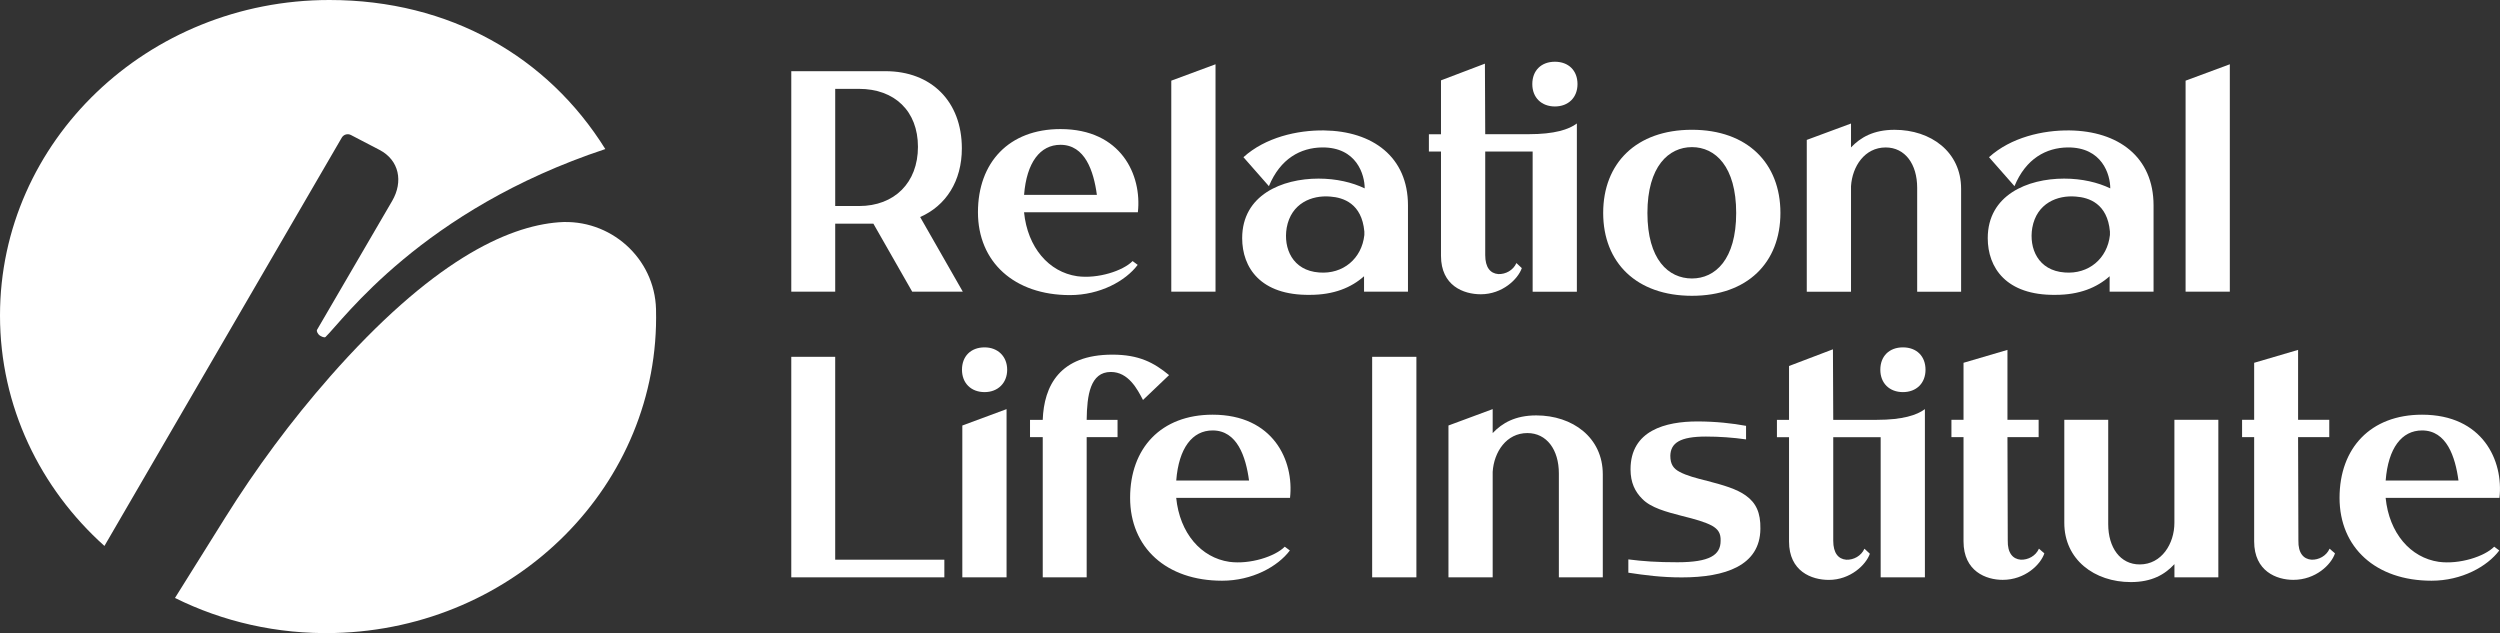
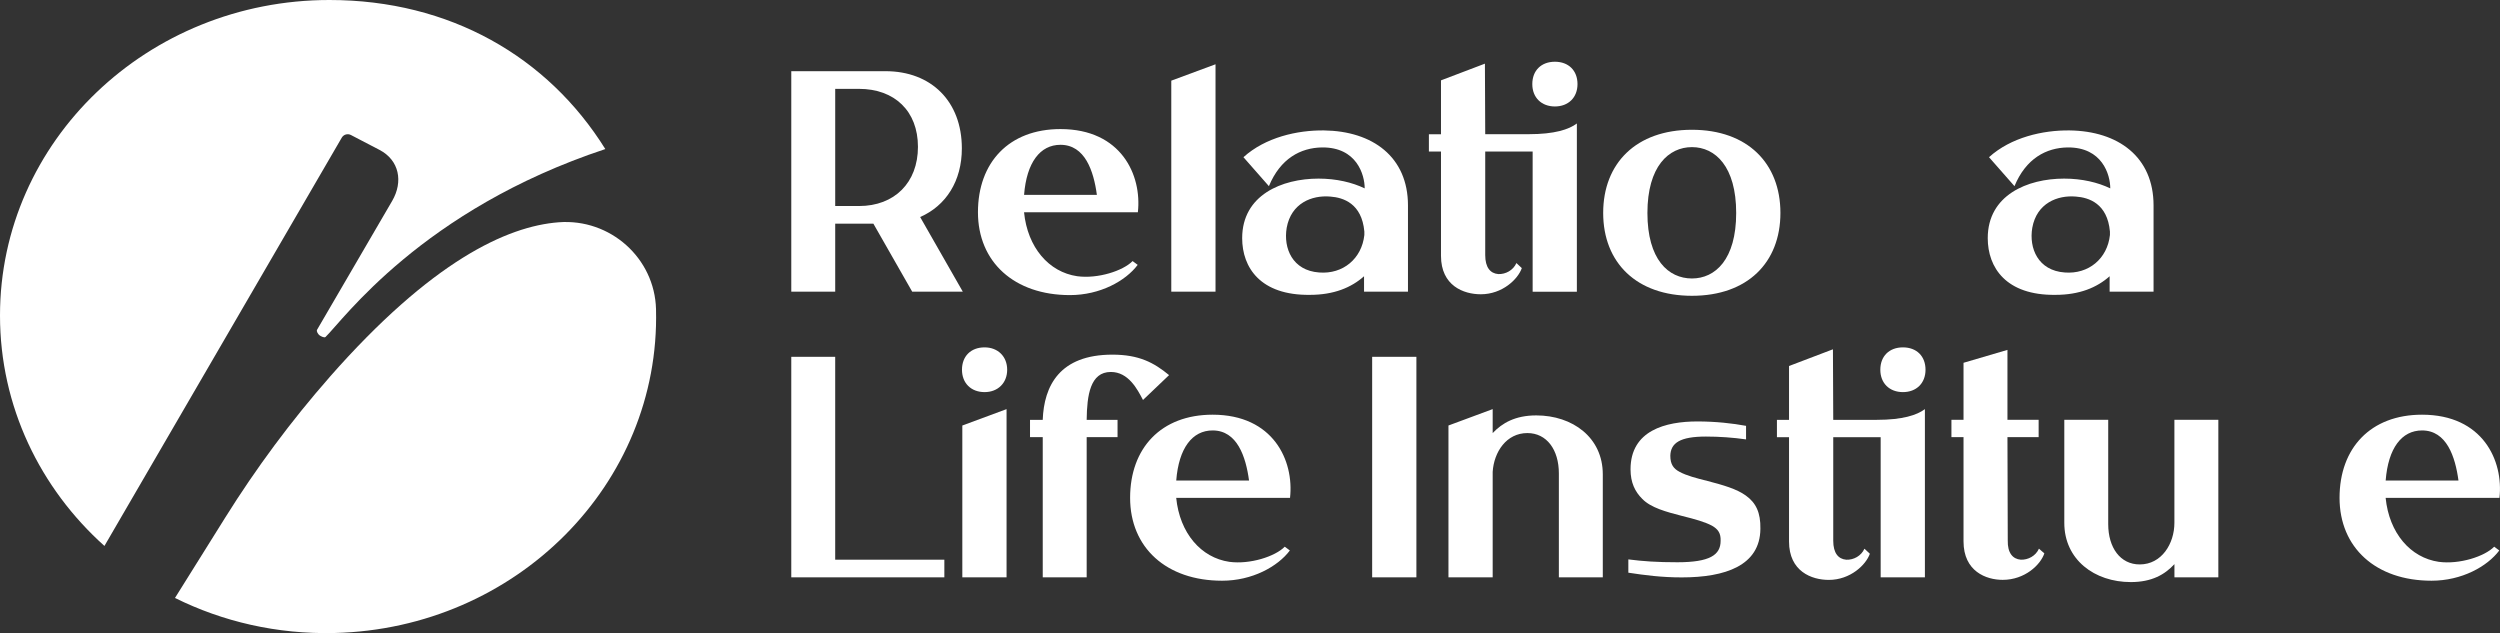
<svg xmlns="http://www.w3.org/2000/svg" width="154" height="39" viewBox="0 0 154 39" fill="none">
  <rect x="0" y="0" width="154" height="39" fill="#333333" stroke="none" />
  <g clip-path="url(#clip0_28089_25039)">
    <path d="M20.302 23.233C17.921 25.942 15.774 28.844 13.865 31.897L10.779 36.834C13.712 38.291 17.062 39.078 20.6 38.993C31.805 38.724 40.675 29.808 40.411 19.076C40.411 19.066 40.411 19.054 40.411 19.043C40.329 15.9 37.593 13.452 34.423 13.692C31.216 13.934 26.567 16.104 20.3 23.232" fill="white" />
    <path d="M21.058 8.471C21.173 8.282 21.418 8.213 21.616 8.316L23.375 9.232C24.597 9.868 24.847 11.191 24.158 12.376L19.531 20.313C19.477 20.405 19.595 20.594 19.684 20.656C19.767 20.715 19.979 20.826 20.052 20.758C21.131 19.72 25.975 12.932 37.287 9.182C33.746 3.498 27.709 0 20.293 0C9.085 0 0 8.701 0 19.435C0 25.035 2.475 30.084 6.433 33.63L21.058 8.471Z" fill="white" />
    <path d="M54.545 4.385C57.368 4.385 59.25 6.247 59.25 9.14C59.25 11.159 58.269 12.672 56.681 13.369L59.309 17.968H56.192L53.8 13.777H51.449V17.968H48.743V4.385H54.545ZM51.449 5.472V12.691H52.919C55.095 12.691 56.546 11.255 56.546 9.044C56.546 6.833 55.095 5.474 52.919 5.474H51.449V5.472Z" fill="white" />
    <path d="M74.876 17.968H72.151V4.969L74.876 3.959V17.968Z" fill="white" />
    <path d="M76.596 9.683C77.948 8.46 79.909 8.015 81.556 8.034C84.555 8.073 86.731 9.664 86.731 12.652V17.968H84.025V17.017C83.241 17.716 82.163 18.163 80.693 18.163C77.635 18.202 76.518 16.474 76.518 14.67C76.518 12.012 78.968 11.002 81.222 11.002C82.321 11.002 83.3 11.236 84.065 11.604C84.065 10.769 83.576 9.061 81.438 9.082C80.124 9.101 78.869 9.76 78.165 11.468L76.596 9.683ZM84.044 14.263C83.888 12.536 82.751 12.167 81.946 12.109C80.809 12.011 79.536 12.516 79.261 14.029C79.046 15.29 79.614 16.668 81.261 16.785C82.731 16.902 83.886 15.931 84.044 14.476V14.263Z" fill="white" />
    <path d="M94.174 8.266C95.763 8.266 96.644 7.976 97.135 7.606V17.969H94.411V9.334H91.49V15.718C91.49 16.474 91.804 16.843 92.293 16.883C92.745 16.902 93.215 16.649 93.411 16.204L93.744 16.515C93.51 17.194 92.548 18.127 91.216 18.127C90.157 18.127 88.765 17.603 88.765 15.759V9.336H88.02V8.269H88.765V4.95L91.471 3.921L91.49 8.268H94.174V8.266ZM94.39 5.181C94.39 4.346 94.938 3.803 95.782 3.803C96.625 3.803 97.174 4.346 97.174 5.181C97.174 6.015 96.604 6.558 95.782 6.558C94.959 6.558 94.39 6.015 94.39 5.181Z" fill="white" />
    <path d="M104.224 7.994C107.635 7.994 109.674 10.05 109.674 13.117C109.674 16.183 107.635 18.221 104.224 18.221C100.814 18.221 98.756 16.183 98.756 13.117C98.756 10.05 100.795 7.994 104.224 7.994ZM104.224 17.154C105.656 17.154 106.949 15.989 106.949 13.119C106.949 10.248 105.656 9.063 104.224 9.063C102.793 9.063 101.481 10.246 101.481 13.119C101.481 15.991 102.775 17.154 104.224 17.154Z" fill="white" />
-     <path d="M114.022 7.607V9.081C114.61 8.461 115.413 7.996 116.706 7.996C118.942 7.996 120.804 9.355 120.804 11.624V17.97H118.098V11.567C118.098 10.112 117.354 9.083 116.158 9.083C114.865 9.083 114.1 10.248 114.022 11.471V17.972H111.297V8.618L114.022 7.609V7.607Z" fill="white" />
    <path d="M122.523 9.683C123.875 8.46 125.836 8.015 127.483 8.034C130.482 8.073 132.659 9.664 132.659 12.652V17.968H129.953V17.017C129.169 17.716 128.091 18.163 126.621 18.163C123.563 18.202 122.445 16.474 122.445 14.67C122.445 12.012 124.896 11.002 127.15 11.002C128.249 11.002 129.228 11.236 129.993 11.604C129.993 10.769 129.504 9.061 127.365 9.082C126.052 9.101 124.797 9.76 124.092 11.468L122.523 9.683ZM129.972 14.263C129.816 12.536 128.679 12.167 127.874 12.109C126.737 12.011 125.463 12.516 125.189 14.029C124.974 15.29 125.541 16.668 127.188 16.785C128.658 16.902 129.816 15.931 129.972 14.476V14.263Z" fill="white" />
-     <path d="M137.357 17.968H134.632V4.969L137.357 3.959V17.968Z" fill="white" />
    <path d="M51.448 21.98V34.477H58.172V35.564H48.743V21.98H51.448Z" fill="white" />
    <path d="M60.65 21.398C61.473 21.398 62.042 21.962 62.042 22.776C62.042 23.59 61.473 24.154 60.65 24.154C59.828 24.154 59.258 23.611 59.258 22.776C59.258 21.941 59.807 21.398 60.65 21.398ZM62.004 25.202V35.564H59.279V26.212L62.004 25.202Z" fill="white" />
    <path d="M63.447 25.862H64.232C64.31 23.766 65.271 21.846 68.525 21.846C70.153 21.846 71.073 22.33 72.015 23.107L70.408 24.639C70.056 23.96 69.506 22.913 68.428 22.913C67.154 22.913 66.958 24.349 66.939 25.862H68.841V26.929H66.939V35.565H64.233V26.929H63.449V25.862H63.447Z" fill="white" />
    <path d="M87.25 21.98H84.525V35.564H87.25V21.98Z" fill="white" />
    <path d="M91.949 25.201V26.677C92.538 26.055 93.341 25.589 94.634 25.589C96.869 25.589 98.732 26.948 98.732 29.218V35.564H96.026V29.161C96.026 27.706 95.281 26.677 94.086 26.677C92.793 26.677 92.027 27.842 91.949 29.063V35.564H89.225V26.211L91.949 25.201Z" fill="white" />
    <path d="M115.613 25.862C117.201 25.862 118.083 25.571 118.574 25.202V35.564H115.849V26.93H112.928V33.314C112.928 34.07 113.242 34.439 113.732 34.479C114.183 34.498 114.653 34.245 114.849 33.8L115.183 34.111C114.948 34.789 113.987 35.722 112.654 35.722C111.595 35.722 110.204 35.198 110.204 33.355V26.932H109.459V25.865H110.204V22.546L112.909 21.517L112.928 25.863H115.613V25.862ZM115.828 22.776C115.828 21.941 116.377 21.398 117.22 21.398C118.064 21.398 118.612 21.941 118.612 22.776C118.612 23.611 118.043 24.154 117.22 24.154C116.397 24.154 115.828 23.611 115.828 22.776Z" fill="white" />
    <path d="M124.481 34.477C124.932 34.495 125.403 34.245 125.599 33.798L125.932 34.088C125.698 34.788 124.736 35.719 123.364 35.719C122.345 35.719 120.953 35.195 120.953 33.351V26.928H120.208V25.861H120.953V22.348L123.659 21.553V25.861H125.58V26.928H123.659L123.678 33.293C123.659 34.069 123.992 34.439 124.481 34.477Z" fill="white" />
    <path d="M133.945 25.861H136.65V35.564H133.945V34.75C133.356 35.391 132.553 35.856 131.258 35.856C129.023 35.856 127.161 34.478 127.161 32.207V25.861H129.866V32.285C129.866 33.74 130.611 34.769 131.807 34.769C133.158 34.769 133.943 33.489 133.943 32.207V25.861H133.945Z" fill="white" />
-     <path d="M142.385 34.477C142.836 34.495 143.306 34.245 143.502 33.798L143.835 34.088C143.601 34.788 142.64 35.719 141.267 35.719C140.246 35.719 138.856 35.195 138.856 33.351V26.928H138.112V25.861H138.856V22.348L141.562 21.553V25.861H143.483V26.928H141.562L141.581 33.293C141.562 34.069 141.895 34.439 142.385 34.477Z" fill="white" />
    <path d="M149.199 25.545C146.024 25.545 144.116 27.603 144.116 30.668C144.116 33.733 146.35 35.772 149.781 35.772C151.643 35.772 153.212 34.899 153.956 33.909L153.642 33.676C153.054 34.277 151.504 34.78 150.23 34.609C148.486 34.356 147.172 32.843 146.955 30.668H153.967C154.222 28.38 152.943 25.545 149.198 25.545M146.957 29.601C147.113 27.603 147.945 26.515 149.199 26.515C150.709 26.515 151.244 28.127 151.442 29.601H146.957Z" fill="white" />
    <path d="M74.698 25.545C71.522 25.545 69.615 27.603 69.615 30.668C69.615 33.733 71.849 35.772 75.28 35.772C77.142 35.772 78.711 34.899 79.455 33.909L79.141 33.676C78.553 34.277 77.003 34.78 75.729 34.609C73.985 34.356 72.671 32.843 72.454 30.668H79.466C79.721 28.38 78.442 25.545 74.697 25.545M72.456 29.601C72.612 27.603 73.444 26.515 74.698 26.515C76.208 26.515 76.743 28.127 76.941 29.601H72.456Z" fill="white" />
    <path d="M65.325 7.951C62.15 7.951 60.242 10.009 60.242 13.074C60.242 16.139 62.476 18.178 65.907 18.178C67.769 18.178 69.338 17.305 70.082 16.316L69.768 16.082C69.18 16.683 67.63 17.187 66.356 17.015C64.612 16.762 63.298 15.249 63.081 13.074H70.093C70.348 10.786 69.069 7.951 65.324 7.951M63.083 12.005C63.239 10.008 64.071 8.92 65.325 8.92C66.835 8.92 67.37 10.531 67.568 12.005H63.083Z" fill="white" />
    <path d="M100.306 35.274V34.459C101.227 34.576 102.069 34.635 103.324 34.635C105.323 34.635 105.99 34.188 105.99 33.315C106.009 32.85 105.833 32.597 105.46 32.384C105.028 32.152 104.402 31.977 103.617 31.783C102.637 31.53 101.696 31.278 101.167 30.735C100.716 30.288 100.441 29.727 100.441 28.911C100.441 26.504 102.618 25.961 104.558 25.961C105.676 25.961 106.734 26.078 107.557 26.232V27.067C106.753 26.951 105.891 26.892 105.087 26.892C103.499 26.892 102.911 27.28 102.892 28.076C102.892 28.6 103.088 28.871 103.461 29.065C103.893 29.299 104.482 29.453 105.186 29.629C106.146 29.881 106.97 30.113 107.538 30.522C108.164 30.969 108.459 31.57 108.44 32.578C108.421 34.849 106.264 35.568 103.598 35.568C102.343 35.568 101.325 35.432 100.304 35.277" fill="white" />
  </g>
  <defs>
    <clipPath id="clip0_28089_25039">
      <rect width="154" height="39" fill="white" />
    </clipPath>
  </defs>
</svg>